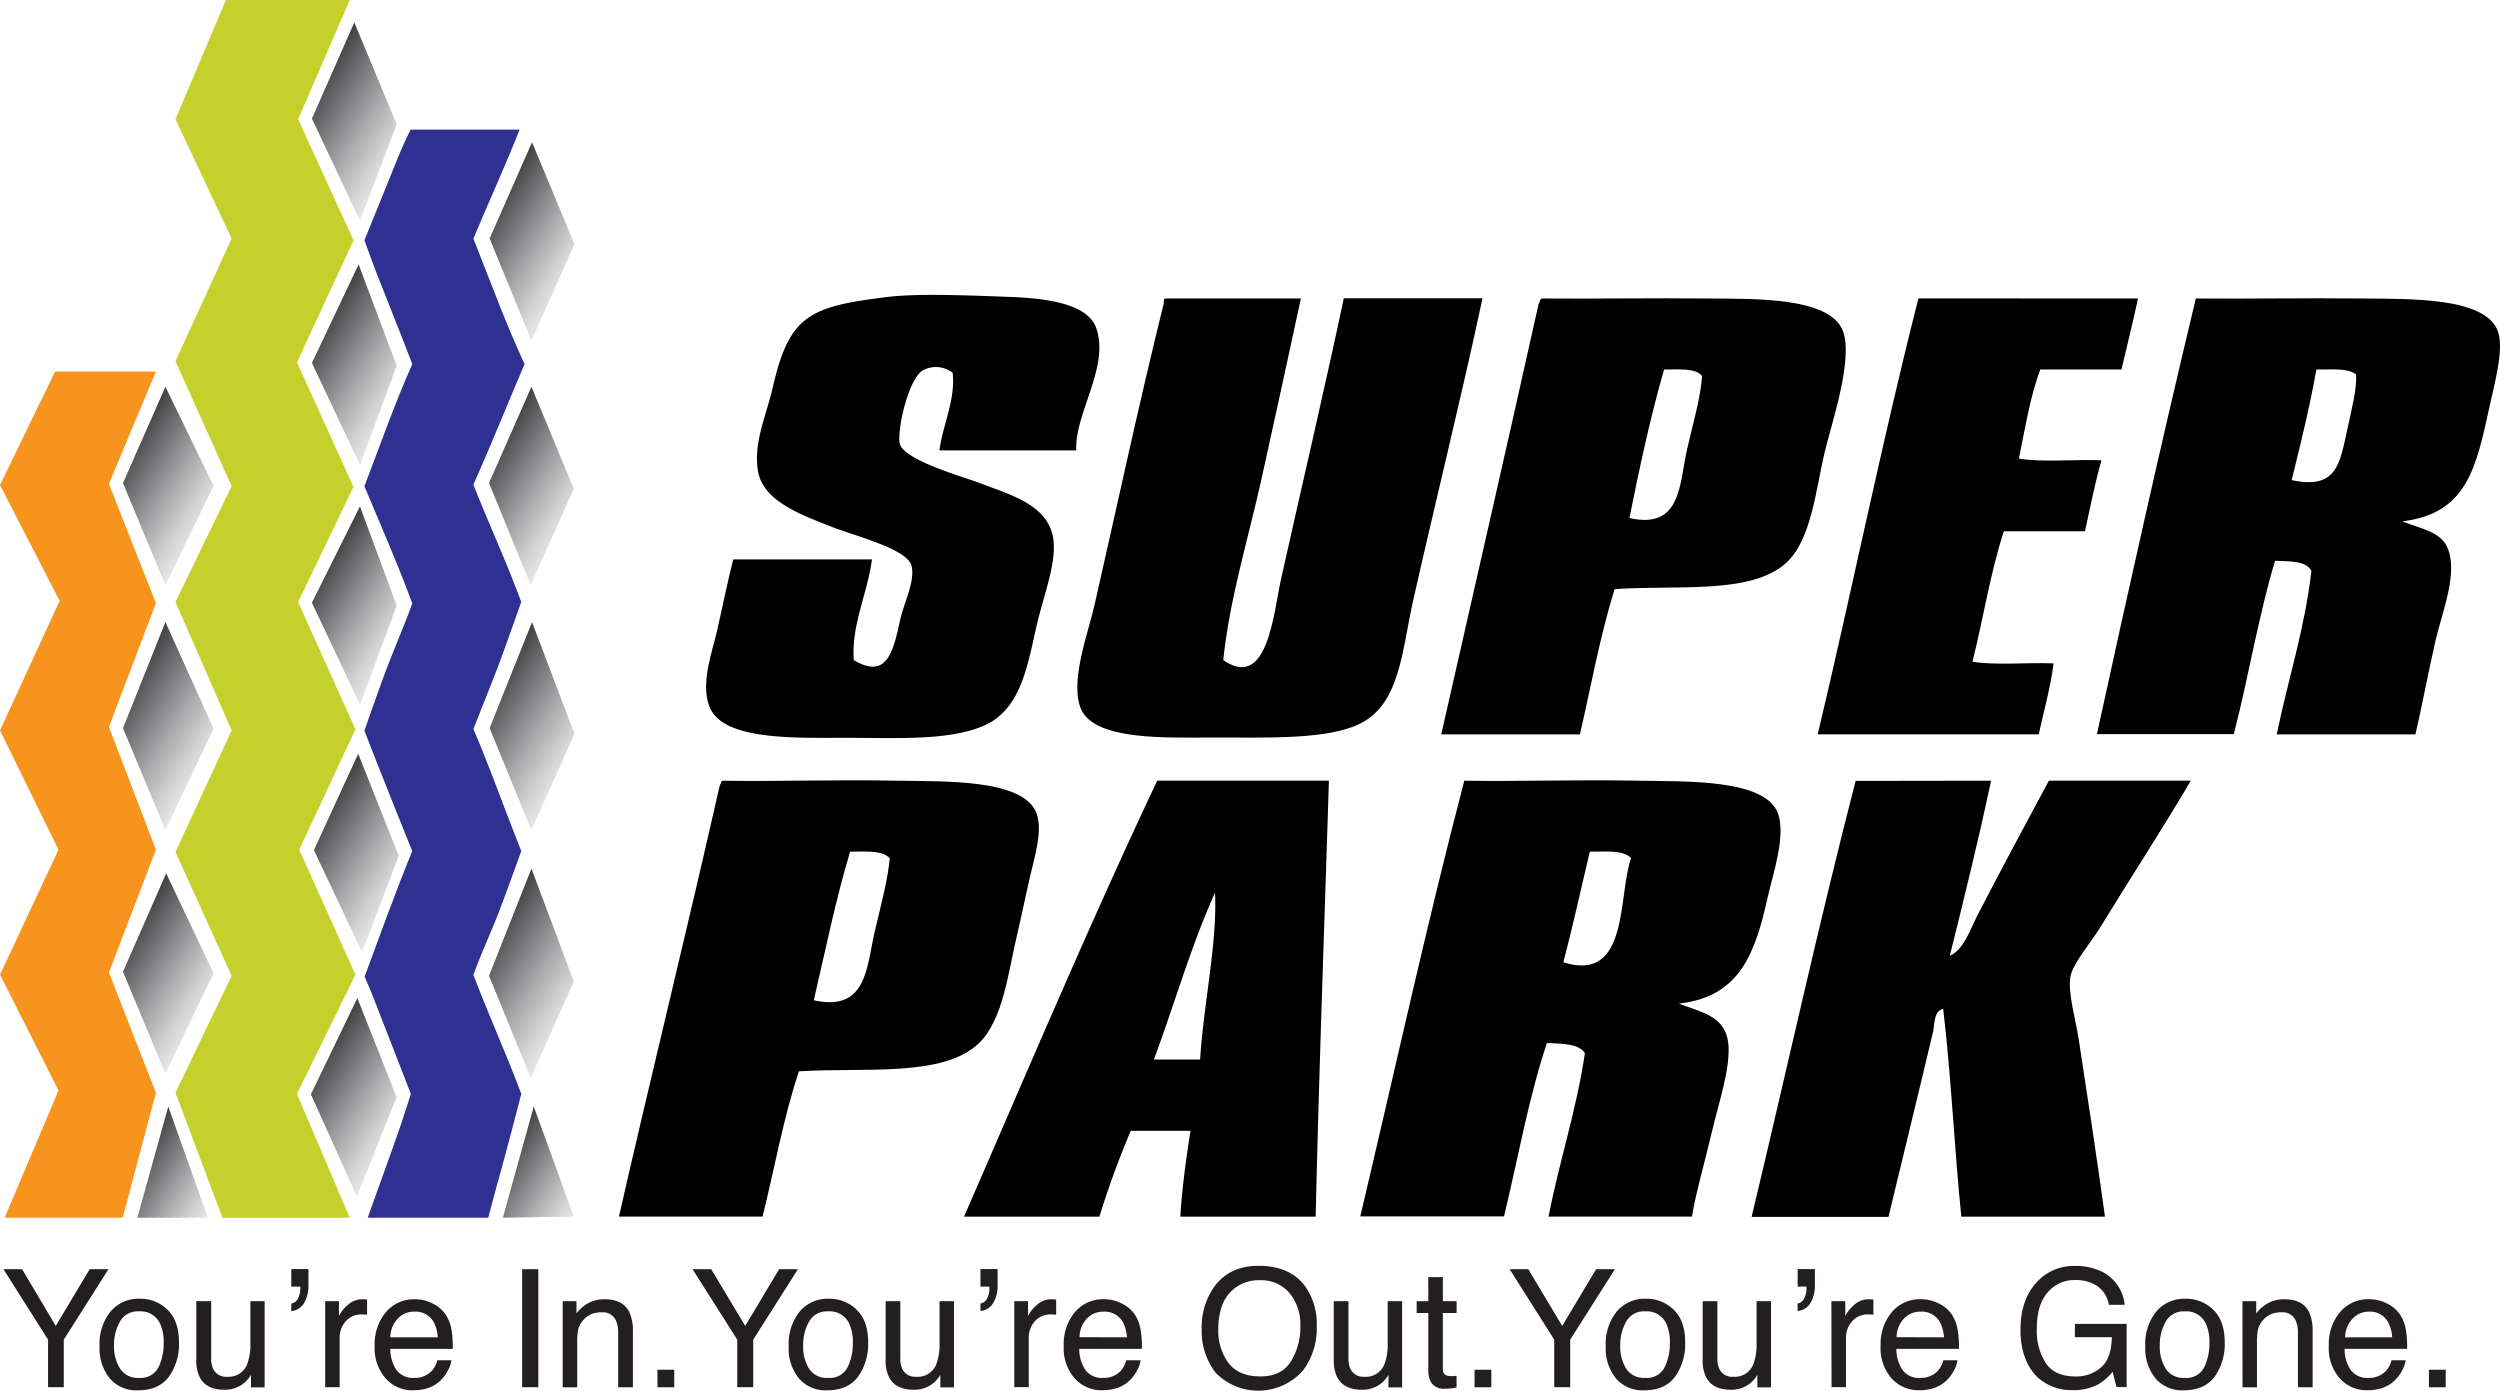
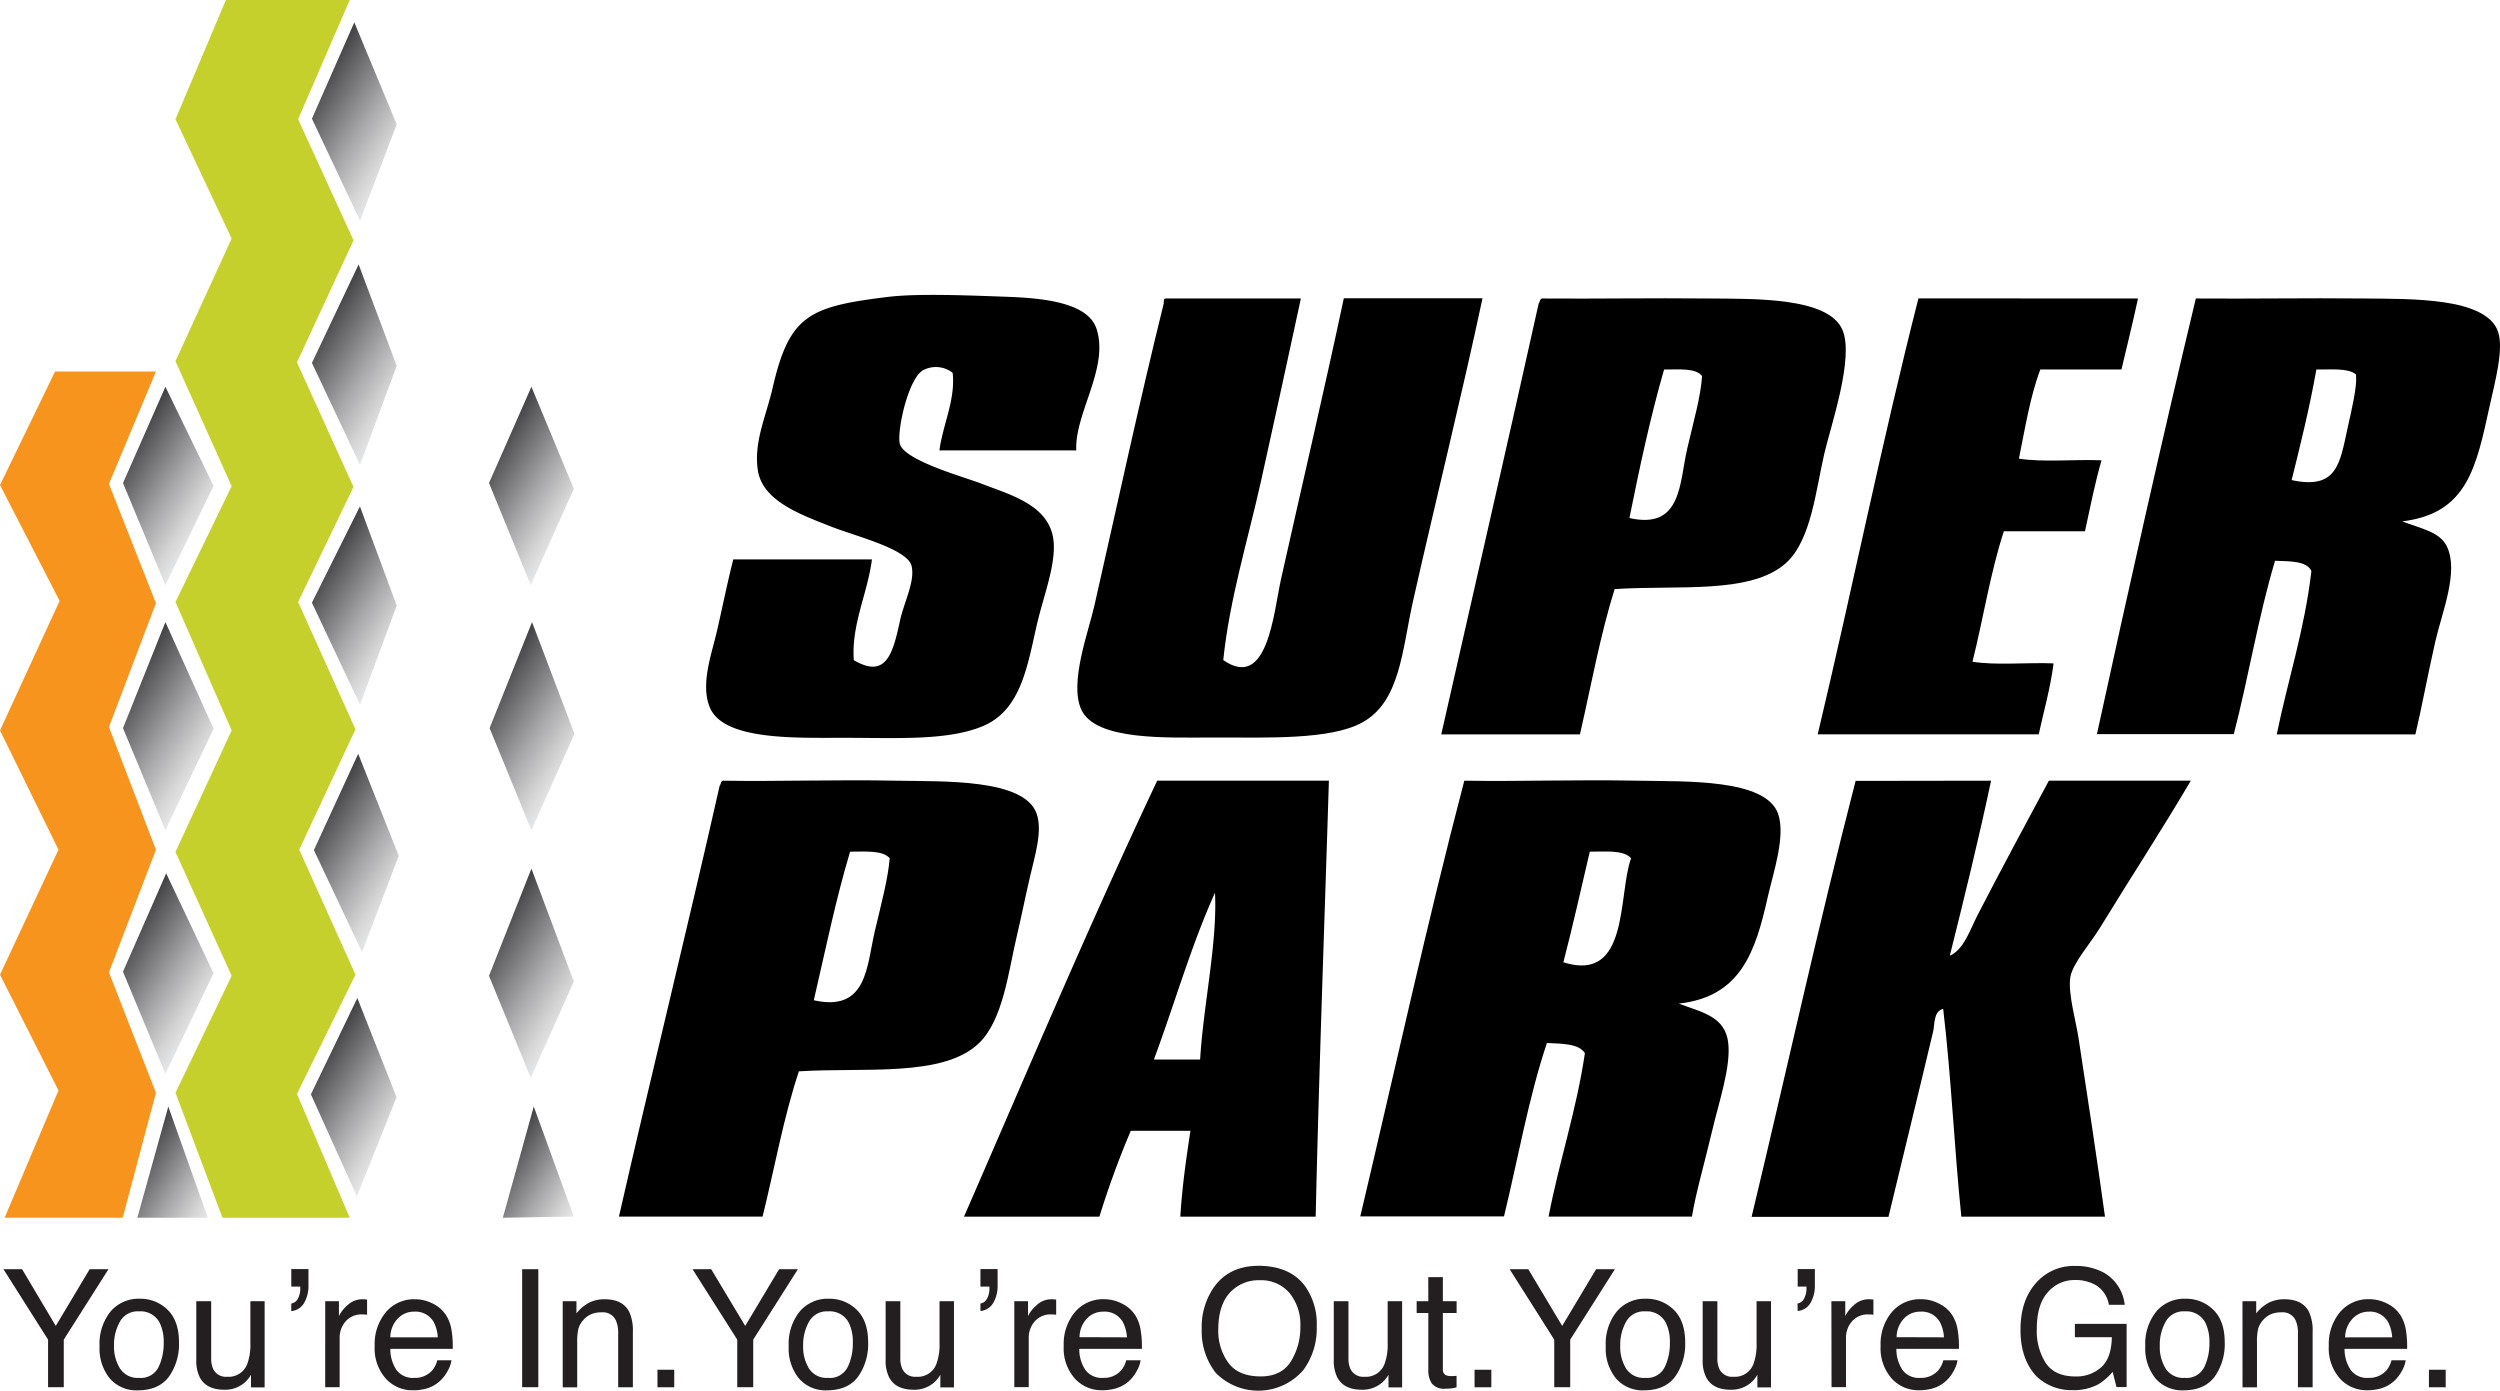
<svg xmlns="http://www.w3.org/2000/svg" xmlns:xlink="http://www.w3.org/1999/xlink" viewBox="0 0 493.15 274.33">
  <defs>
    <style>.cls-1{fill:#c6d02d;}.cls-1,.cls-10,.cls-11,.cls-12,.cls-13,.cls-14,.cls-15,.cls-16,.cls-17,.cls-18,.cls-2,.cls-3,.cls-4,.cls-5,.cls-6,.cls-8,.cls-9{fill-rule:evenodd;}.cls-2{fill:url(#linear-gradient);}.cls-3{fill:url(#linear-gradient-2);}.cls-4{fill:url(#linear-gradient-3);}.cls-5{fill:url(#linear-gradient-4);}.cls-6{fill:url(#linear-gradient-5);}.cls-7{fill:#f7941e;}.cls-8{fill:url(#linear-gradient-6);}.cls-9{fill:url(#linear-gradient-7);}.cls-10{fill:url(#linear-gradient-8);}.cls-11{fill:url(#linear-gradient-9);}.cls-12{fill:#2e3192;}.cls-13{fill:url(#linear-gradient-10);}.cls-14{fill:url(#linear-gradient-11);}.cls-15{fill:url(#linear-gradient-12);}.cls-16{fill:url(#linear-gradient-13);}.cls-17{fill:url(#linear-gradient-14);}.cls-19{fill:#231f20;}</style>
    <linearGradient id="linear-gradient" x1="79.66" y1="29.72" x2="61.26" y2="18.23" gradientUnits="userSpaceOnUse">
      <stop offset="0" stop-color="#e6e7e8" />
      <stop offset=".15" stop-color="#d5d5d6" />
      <stop offset=".44" stop-color="#a7a7a9" />
      <stop offset=".85" stop-color="#5e5e60" />
      <stop offset="1" stop-color="#414042" />
    </linearGradient>
    <linearGradient id="linear-gradient-2" x1="79.87" y1="77.56" x2="61.89" y2="66.33" xlink:href="#linear-gradient" />
    <linearGradient id="linear-gradient-3" x1="79.81" y1="124.96" x2="62.21" y2="113.96" xlink:href="#linear-gradient" />
    <linearGradient id="linear-gradient-4" x1="80.11" y1="173.92" x2="61.97" y2="162.59" xlink:href="#linear-gradient" />
    <linearGradient id="linear-gradient-5" x1="79.21" y1="221.91" x2="61.68" y2="210.96" xlink:href="#linear-gradient" />
    <linearGradient id="linear-gradient-6" x1="42.88" y1="237.2" x2="27.41" y2="227.54" xlink:href="#linear-gradient" />
    <linearGradient id="linear-gradient-7" x1="41.42" y1="101.35" x2="23.84" y2="90.36" xlink:href="#linear-gradient" />
    <linearGradient id="linear-gradient-8" x1="41.85" y1="149" x2="23.41" y2="137.47" xlink:href="#linear-gradient" />
    <linearGradient id="linear-gradient-9" x1="41.54" y1="197.56" x2="23.88" y2="186.52" xlink:href="#linear-gradient" />
    <linearGradient id="linear-gradient-10" x1="113.64" y1="53.08" x2="96.14" y2="42.15" xlink:href="#linear-gradient" />
    <linearGradient id="linear-gradient-11" x1="113.51" y1="101.32" x2="96.02" y2="90.39" xlink:href="#linear-gradient" />
    <linearGradient id="linear-gradient-12" x1="114.07" y1="148.97" x2="95.71" y2="137.5" xlink:href="#linear-gradient" />
    <linearGradient id="linear-gradient-13" x1="113.99" y1="197.74" x2="95.53" y2="186.21" xlink:href="#linear-gradient" />
    <linearGradient id="linear-gradient-14" x1="114.94" y1="237.18" x2="99.51" y2="227.54" xlink:href="#linear-gradient" />
  </defs>
  <title>superpark</title>
  <g id="Layer_7" data-name="Layer 7">
    <path class="cls-1" d="M68.99 0H44.56l-9.95 23.52 11.08 23.53-11.08 24.2L45.69 95.9l-11.08 22.85 11.08 25.33-11.08 23.98 11.08 24.43-11.08 23.07 9.27 24.65h25.11l-10.41-24.42 11.54-23.53-11.09-24.65 11.09-23.75-11.31-25.11 10.92-22.71-11.15-24.56 11.16-24.07-10.93-23.89L68.99 0z" />
    <path class="cls-2" d="M69.89 4.41l-8.36 19 9.49 20.13 7.24-19-8.37-20.13z" />
    <path class="cls-3" d="M70.74 52.16l-9.21 19.43 9.49 20.13 7.24-19.56-7.52-20z" />
    <path class="cls-4" d="M71 99.89l-9.47 19 9.49 20.13 7.24-19.56L71 99.89z" />
    <path class="cls-5" d="M70.66 148.69l-8.74 19 9.5 20.13 7.24-19-8-20.13z" />
    <path class="cls-6" d="M70.49 196.87l-9.16 19L70.4 236l7.83-19.56-7.74-19.57z" />
  </g>
  <g id="Layer_8" data-name="Layer 8">
    <path class="cls-7" d="M30.76 73.29h-19.9L0 95.68l11.76 22.85L0 144.09l11.54 23.52L0 192.27l11.54 22.84-10.63 25.1H24.2l6.56-24.65-9.27-23.75 9.27-24.2-9.27-24.2 9.27-24.43-9.27-23.52 9.27-22.17z" />
    <path class="cls-8" d="M41 240.21l-7.8-21.94-6.11 21.94" />
    <path class="cls-9" d="M32.63 76.29l-8.37 19 8.37 20.13 9.5-19.57-9.5-19.56z" />
    <path class="cls-10" d="M32.63 122.71l-8.37 20.92 8.37 20.13 9.5-20.02-9.5-21.03z" />
    <path class="cls-11" d="M32.78 172.27l-8.52 19.41 8.37 20.13 9.5-19.83-9.35-19.71z" />
  </g>
  <g id="Layer_9" data-name="Layer 9">
-     <path class="cls-12" d="M81 25.57h21.5c-2.89 7.32-6.11 14.3-9.12 21.5 3.32 8.3 6.4 16.83 10.1 24.75-3.39 7.9-6.61 16-10.1 23.78 2.28 5.84 4.63 11 7.17 17.26.7 1.74 2.28 5.86 2.28 5.86s-3.5 9.94-4.56 12.7c-1.69 4.39-3.28 8.34-4.89 12.38 2.56 5.91 4.66 11.72 7.17 18.24.77 2 2.28 5.86 2.28 5.86s-3.42 9.46-4.56 12.38c-1.65 4.22-3.46 8-4.89 12.05 2.24 5.81 4.63 11.38 7.17 17.59.81 2 2.28 5.86 2.28 5.86s-2.16 8.43-3.26 12.38-2.19 8-3.26 12.05H72.53c2.11-6 4.35-12 6.51-18.24.71-2.05 2-6.19 2-6.19s-3.42-8.86-4.56-11.73c-1.6-4-2.89-7.68-4.56-11.4 3.08-8.28 6.08-16.7 9.4-24.75-2.4-6-4.74-11.73-7.16-17.91-.73-1.85-2.28-5.86-2.28-5.86s3.4-9.74 4.56-12.7c1.67-4.29 3.4-8.29 4.89-12.38-2.92-7.94-6.24-15.47-9.45-23.13 3.11-8.07 6-16.4 9.45-24.1-2.29-6-4.61-11.68-7.16-18.24-.81-2.07-2.28-6.19-2.28-6.19s2.91-7.2 4.23-10.42c1.81-4.4 2.88-7.49 4.88-11.4z" />
-     <path class="cls-13" d="M104.95 28.05l-8.37 19 8.25 20.13 8.49-19-8.37-20.13z" />
    <path class="cls-14" d="M104.83 76.29l-8.37 19 8.24 20.13 8.49-19-8.36-20.13z" />
    <path class="cls-15" d="M104.95 122.71l-8.37 20.92 8.25 20.13 8.49-19-8.37-22.05z" />
    <path class="cls-16" d="M104.83 171.34l-8.37 21.15 8.24 20.13 8.49-19-8.36-22.28z" />
    <path class="cls-17" d="M113.19 239.98l-7.9-21.71-6.1 21.94" />
  </g>
  <path class="cls-18" d="M212.31 88.85h-27c.67-5.1 3.2-10 2.61-15.31a5.36 5.36 0 0 0-5.54-.65c-3.16 1.2-5.51 12.23-4.88 14.66.85 3.3 12.89 6.61 16 7.82 5.67 2.22 13.64 4.21 14.33 11.4.45 4.69-2 10.88-3.26 16.29-1.91 8.29-3.15 17.07-10.75 20.2-7 2.89-16.91 2.28-27.36 2.28-9.7 0-23.56.49-26.38-5.86-2-4.53.31-10.7 1.3-15 1.2-5.18 1.93-9 3.26-14.33H172c-.87 6.74-4.08 12.85-3.58 19.87 6.35 3.73 7.7-1.2 9.12-7.82.77-3.58 3-7.7 2.28-10.75-.82-3.38-10.94-5.83-16-7.82-5.89-2.34-13.41-5-14.33-11.07-.84-5.57 1.63-10.63 2.93-16.29 3.3-14.34 7.21-16 22.8-17.91 5.77-.69 15.54-.31 23.78 0 7.54.28 15.58 1.34 17.26 6.19 2.64 7.7-4.33 16.84-3.95 24.1z" id="S" />
  <path class="cls-18" d="M229.9 58.88h26.71q-3.87 18-7.82 35.83c-2.63 11.83-6.25 23.47-7.49 35.5 8.78 6.1 9.91-9.32 11.4-16 4.08-18.26 8.8-38.45 12.38-55.37h27.36c-4.15 19.43-9.07 39.16-13.68 59.61-2.19 9.72-2.52 20-10.1 24.1-6.28 3.4-18.43 2.93-29 2.93-9.4 0-23.57.69-26.38-5.54-2.37-5.24 1.38-15.13 2.61-20.52 4.61-20.31 8.85-40.08 13.68-59.6-.02-.42-.05-.88.33-.94z" id="U" />
  <path class="cls-18" d="M304.16 58.88c10.75.09 21.28-.12 32.9 0 8.88.09 23.6-.32 26.38 6.19 2.36 5.52-2.31 18.93-3.58 24.43-1.68 7.22-2.58 17-7.49 21.5-6.9 6.33-21.52 4.36-33.87 5.21-2.82 9-4.63 19-6.84 28.66H284.3c6.41-28.34 12.91-56.57 19.22-85 .27-.27.18-.87.64-.99zm24.1 14c-2.7 9.35-4.82 19.28-6.84 29.31 10.37 2.34 9.83-6.93 11.4-13.68 1.33-5.72 2.65-10.2 2.93-14.33-1.27-1.64-4.57-1.27-7.48-1.29z" id="P" />
  <path class="cls-18" d="M421.74 58.88c-1 4.71-2.17 9.34-3.26 14h-16c-2 5.22-3 11.59-4.23 17.59 4.78.76 11 .11 16.29.33-1.28 4.48-2.24 9.27-3.26 14h-16c-2.63 8-4.06 17.22-6.19 25.73 4.67.76 10.75.11 16 .33-.65 5-1.93 9.36-2.93 14h-43.6c6.79-28.5 12.7-57.87 19.87-86z" id="E" />
  <path class="cls-18" d="M433.15 58.88c10.85.09 21.51-.12 33.22 0 9.22.1 24-.24 26.38 6.51 1.2 3.4-.57 9.86-1.63 14.66-2.67 12.13-4.38 21.23-17.26 22.8 3.57 1.4 7.35 2 8.79 4.89 2.45 5-.94 13-2.28 18.89-1.58 7-2.7 13.15-3.91 18.24h-27.35c2.21-10.82 5.48-20.57 6.84-32.25-1-2-4.19-1.88-7.17-2-3.27 10.84-5.24 23-8.14 34.2h-27c6.28-28.82 12.71-57.56 19.51-85.94zm23.78 14c-1.34 7.56-3.11 14.69-4.88 21.82 9.1 2 9.54-3.5 11.07-10.42.87-3.91 1.86-8 1.63-10.42-1.62-1.32-4.94-.93-7.83-.97z" id="R" />
  <path class="cls-18" d="M142.61 154c11.22.18 22.1-.24 34.2 0 9.23.18 25.24-.45 27.68 6.51 1.2 3.42-.36 8.33-1.3 12.38-1 4.33-1.8 8.34-2.61 11.73-1.66 7-2.69 16.58-7.49 21.17-7.08 6.78-22.48 4.72-35.5 5.54-3 8.93-4.79 19.1-7.17 28.66h-28.33c6.49-28.47 13.43-56.49 19.87-85 .28-.29.19-.91.65-.99zm25.08 14c-2.81 9.34-4.87 19.45-7.16 29.31 10.59 2.39 10.42-6.8 12.05-13.68 1.35-5.72 2.56-10.17 2.93-14.33-1.43-1.62-4.77-1.3-7.82-1.3z" id="P-2" data-name="P" />
  <path class="cls-18" d="M228.27 154h33.87c-.89 28.64-1.95 57.12-2.61 86h-26.7c.36-5.94 1.16-11.44 2-16.94h-11.77a175 175 0 0 0-6.19 16.94h-26.71c12.56-28.84 24.84-57.9 38.11-86zm-.65 55h9.12c.63-10.74 3.42-23 2.93-32.9-4.67 10.33-8 22-12.05 32.9z" id="A" />
  <path class="cls-18" d="M288.85 154c11.2.18 22.13-.24 34.2 0 9.43.19 25.22-.43 27.69 6.51 1.56 4.41-1 11.85-2 16.29-2.45 11-5.37 19.82-17.59 21.17 4.58 1.73 9.2 2.51 9.77 7.82.51 4.78-1.85 11.58-3.26 17.59-1.45 6.16-3.16 12-3.91 16.61h-28.28c2.12-11 5.47-20.81 7.17-32.25-1.24-1.91-4.46-1.84-7.49-2-3.59 10.63-5.69 22.76-8.47 34.2h-28.35c6.79-28.68 13.15-57.82 20.52-85.94zm24.75 14c-1.71 7.3-3.35 14.67-5.21 21.82 13.07 4.15 10.73-13.24 13.35-20.52-1.46-1.68-5-1.3-8.13-1.3z" id="R-2" data-name="R" />
  <path class="cls-18" d="M392.76 154c-2.49 11.73-5.3 23.15-8.14 34.52 2.76-1.14 4.09-5.35 5.54-8.14 4.44-8.59 9.36-17.75 14-26.38h28c-5.66 9.63-11.57 18.64-17.91 29-1.88 3.07-5.42 7.05-5.86 9.77-.5 3.1 1.09 8.52 1.63 12.05 1.8 11.75 3.58 23.38 5.21 35.18h-28.34c-1.38-13.5-2-27.73-3.58-41-2 .52-1.62 3.16-2 4.56-2.7 11.41-5.95 24.64-8.79 36.48h-27c6.87-28.64 13.23-57.78 20.52-86z" id="K" />
  <g id="tag">
    <path class="cls-19" d="M.68 250.36h3.68L11 261.55l6.69-11.19h3.71l-8.82 13.9v9.38h-3.1v-9.38zM33.06 258.37q2.25 2.19 2.25 6.43a11.08 11.08 0 0 1-2 6.78q-2 2.67-6.15 2.68a6.93 6.93 0 0 1-5.52-2.37 9.39 9.39 0 0 1-2-6.36 10.15 10.15 0 0 1 2.16-6.81 7.22 7.22 0 0 1 5.79-2.53 7.61 7.61 0 0 1 5.47 2.18zm-1.77 11.28a10.77 10.77 0 0 0 1-4.77 8.57 8.57 0 0 0-.75-3.86 4.22 4.22 0 0 0-4.11-2.34 4 4 0 0 0-3.76 2 9.31 9.31 0 0 0-1.18 4.81 8.1 8.1 0 0 0 1.22 4.51 4.12 4.12 0 0 0 3.73 1.8 3.88 3.88 0 0 0 3.85-2.16zM41.66 256.67v11.27a4.87 4.87 0 0 0 .4 2.12 2.79 2.79 0 0 0 2.76 1.52 3.9 3.9 0 0 0 4-2.66 10.82 10.82 0 0 0 .57-3.91v-8.33h2.81v17h-2.69v-2.5a5.74 5.74 0 0 1-1.35 1.63 5.89 5.89 0 0 1-3.89 1.33q-3.56 0-4.85-2.42a7.34 7.34 0 0 1-.7-3.47v-11.58zM57.46 257.13a1.77 1.77 0 0 0 1.32-1 4 4 0 0 0 .45-1.93v-.2a1.11 1.11 0 0 0 0-.2h-1.77v-3.46h3.39v3.19A6.65 6.65 0 0 1 60 257a3.25 3.25 0 0 1-2.55 1.63zM64.15 256.67h2.71v2.93a6.47 6.47 0 0 1 1.63-2.08 4.23 4.23 0 0 1 3-1.23h.27l.65.06v3l-.47-.06h-.47a4.07 4.07 0 0 0-3.31 1.39 4.84 4.84 0 0 0-1.16 3.2v9.76h-2.85zM85.36 257.14a6.44 6.44 0 0 1 2.57 2.2 7.61 7.61 0 0 1 1.13 3 19.76 19.76 0 0 1 .25 3.74H77a7.33 7.33 0 0 0 1.21 4.16 4 4 0 0 0 3.51 1.56 4.51 4.51 0 0 0 3.54-1.48 5 5 0 0 0 1-2h2.8a5.93 5.93 0 0 1-.74 2.08 7.49 7.49 0 0 1-1.4 1.88 6.58 6.58 0 0 1-3.17 1.72 9.63 9.63 0 0 1-2.31.25 7.08 7.08 0 0 1-5.34-2.31 9 9 0 0 1-2.19-6.46 9.79 9.79 0 0 1 2.21-6.64 7.25 7.25 0 0 1 5.76-2.55 7.67 7.67 0 0 1 3.48.85zm1 6.66a7.45 7.45 0 0 0-.8-3 4.1 4.1 0 0 0-3.88-2.06 4.29 4.29 0 0 0-3.27 1.42A5.38 5.38 0 0 0 77 263.8zM103 250.36h3.19v23.28H103zM111 256.67h2.71v2.41a7.6 7.6 0 0 1 2.55-2.14 6.8 6.8 0 0 1 3-.65q3.61 0 4.88 2.52a9 9 0 0 1 .7 3.95v10.89h-2.9v-10.7a5.8 5.8 0 0 0-.46-2.5 2.79 2.79 0 0 0-2.76-1.58 5.64 5.64 0 0 0-1.66.21 4.29 4.29 0 0 0-2.06 1.39 4.21 4.21 0 0 0-.93 1.74 11.69 11.69 0 0 0-.21 2.56v8.89H111zM129.69 270.19H133v3.46h-3.31zM136.61 250.36h3.68l6.71 11.19 6.69-11.19h3.71l-8.82 13.9v9.38h-3.15v-9.38zM169 258.37q2.25 2.19 2.25 6.43a11.08 11.08 0 0 1-2 6.78q-2 2.67-6.15 2.68a6.93 6.93 0 0 1-5.52-2.37 9.39 9.39 0 0 1-2-6.36 10.15 10.15 0 0 1 2.16-6.81 7.22 7.22 0 0 1 5.79-2.53 7.61 7.61 0 0 1 5.47 2.18zm-1.77 11.28a10.77 10.77 0 0 0 1-4.77 8.57 8.57 0 0 0-.75-3.86 4.22 4.22 0 0 0-4.11-2.34 4 4 0 0 0-3.76 2 9.31 9.31 0 0 0-1.18 4.81 8.1 8.1 0 0 0 1.18 4.51 4.12 4.12 0 0 0 3.73 1.8 3.88 3.88 0 0 0 3.88-2.16zM177.6 256.67v11.27a4.86 4.86 0 0 0 .4 2.12 2.79 2.79 0 0 0 2.76 1.52 3.9 3.9 0 0 0 4-2.66 10.82 10.82 0 0 0 .57-3.91v-8.33h2.85v17h-2.69v-2.5a5.74 5.74 0 0 1-1.35 1.63 5.89 5.89 0 0 1-3.89 1.33q-3.56 0-4.85-2.42a7.34 7.34 0 0 1-.7-3.47v-11.58zM193.4 257.13a1.77 1.77 0 0 0 1.32-1 4 4 0 0 0 .45-1.93v-.2a1.11 1.11 0 0 0 0-.2h-1.77v-3.46h3.39v3.19a6.65 6.65 0 0 1-.84 3.45 3.25 3.25 0 0 1-2.55 1.63zM200.08 256.67h2.71v2.93a6.47 6.47 0 0 1 1.63-2.08 4.23 4.23 0 0 1 3-1.23h.27l.65.06v3l-.47-.06h-.47a4.07 4.07 0 0 0-3.31 1.39 4.84 4.84 0 0 0-1.16 3.19v9.76h-2.85zM221.3 257.14a6.44 6.44 0 0 1 2.57 2.2 7.61 7.61 0 0 1 1.13 3 19.77 19.77 0 0 1 .25 3.74H212.9a7.33 7.33 0 0 0 1.21 4.16 4 4 0 0 0 3.51 1.56 4.51 4.51 0 0 0 3.54-1.48 5 5 0 0 0 1-2H225a5.93 5.93 0 0 1-.74 2.08 7.49 7.49 0 0 1-1.4 1.88 6.58 6.58 0 0 1-3.19 1.71 9.63 9.63 0 0 1-2.31.25 7.08 7.08 0 0 1-5.34-2.31 9 9 0 0 1-2.19-6.46 9.79 9.79 0 0 1 2.21-6.64 7.25 7.25 0 0 1 5.76-2.55 7.67 7.67 0 0 1 3.5.86zm1 6.66a7.45 7.45 0 0 0-.8-3 4.1 4.1 0 0 0-3.88-2.06 4.29 4.29 0 0 0-3.27 1.42 5.38 5.38 0 0 0-1.4 3.61zM257.43 253.69a12.84 12.84 0 0 1 2.31 7.91 13.84 13.84 0 0 1-2.65 8.67 11.76 11.76 0 0 1-17.3.51 13.4 13.4 0 0 1-2.74-8.65 13.76 13.76 0 0 1 2.35-8.13q3-4.31 8.91-4.31 6.16.04 9.12 4zm-2.78 14.84a12.73 12.73 0 0 0 1.86-6.87 9.81 9.81 0 0 0-2.15-6.61 7.33 7.33 0 0 0-5.87-2.51 7.64 7.64 0 0 0-5.89 2.46q-2.28 2.48-2.28 7.32a10.7 10.7 0 0 0 2 6.53q2 2.66 6.35 2.66 4.12.01 5.98-2.98zM266 256.67v11.27a4.86 4.86 0 0 0 .4 2.12 2.79 2.79 0 0 0 2.76 1.52 3.91 3.91 0 0 0 4-2.66 10.84 10.84 0 0 0 .57-3.91v-8.33h2.85v17h-2.69v-2.5a5.73 5.73 0 0 1-1.35 1.63 5.89 5.89 0 0 1-3.89 1.33q-3.56 0-4.85-2.42a7.35 7.35 0 0 1-.7-3.47v-11.58zM281.74 251.93h2.88v4.74h2.71V259h-2.71v11.08a1.2 1.2 0 0 0 .6 1.19 2.56 2.56 0 0 0 1.11.17h.44l.55-.05v2.27a6.38 6.38 0 0 1-1 .21 9.79 9.79 0 0 1-1.15.06 3.09 3.09 0 0 1-2.71-1 4.54 4.54 0 0 1-.71-2.65V259h-2.3v-2.33h2.3zM290.87 270.19h3.31v3.46h-3.31zM297.79 250.36h3.68l6.69 11.19 6.69-11.19h3.71l-8.82 13.9v9.38h-3.15v-9.38zM330.17 258.37q2.25 2.19 2.25 6.43a11.08 11.08 0 0 1-2 6.78q-2 2.67-6.15 2.68a6.93 6.93 0 0 1-5.52-2.37 9.39 9.39 0 0 1-2-6.36 10.15 10.15 0 0 1 2.16-6.81 7.21 7.21 0 0 1 5.79-2.53 7.61 7.61 0 0 1 5.47 2.18zm-1.77 11.28a10.78 10.78 0 0 0 1-4.77 8.56 8.56 0 0 0-.75-3.86 4.22 4.22 0 0 0-4.1-2.34 4 4 0 0 0-3.76 2 9.32 9.32 0 0 0-1.18 4.81 8.1 8.1 0 0 0 1.18 4.51 4.12 4.12 0 0 0 3.73 1.8 3.88 3.88 0 0 0 3.88-2.16zM338.77 256.67v11.27a4.86 4.86 0 0 0 .4 2.12 2.78 2.78 0 0 0 2.76 1.52 3.9 3.9 0 0 0 4-2.66 10.81 10.81 0 0 0 .57-3.91v-8.33h2.85v17h-2.69v-2.5a5.75 5.75 0 0 1-1.35 1.63 5.88 5.88 0 0 1-3.89 1.33q-3.56 0-4.85-2.42a7.33 7.33 0 0 1-.7-3.47v-11.58zM354.57 257.13a1.78 1.78 0 0 0 1.32-1 4 4 0 0 0 .45-1.93v-.2a1.11 1.11 0 0 0 0-.2h-1.73v-3.46H358v3.19a6.65 6.65 0 0 1-.84 3.45 3.25 3.25 0 0 1-2.55 1.63zM361.26 256.67H364v2.93a6.47 6.47 0 0 1 1.63-2.08 4.23 4.23 0 0 1 3-1.23h.27l.65.06v3l-.47-.06h-.47a4.07 4.07 0 0 0-3.31 1.39 4.84 4.84 0 0 0-1.16 3.19v9.76h-2.85zM382.47 257.14a6.45 6.45 0 0 1 2.57 2.2 7.61 7.61 0 0 1 1.13 3 19.71 19.71 0 0 1 .25 3.74h-12.34a7.34 7.34 0 0 0 1.21 4.16 4 4 0 0 0 3.51 1.56 4.51 4.51 0 0 0 3.54-1.48 5 5 0 0 0 1-2h2.8a5.91 5.91 0 0 1-.74 2.08 7.5 7.5 0 0 1-1.4 1.88 6.58 6.58 0 0 1-3.19 1.71 9.63 9.63 0 0 1-2.31.25 7.08 7.08 0 0 1-5.34-2.31 9 9 0 0 1-2.19-6.46 9.79 9.79 0 0 1 2.21-6.64 7.25 7.25 0 0 1 5.76-2.55 7.67 7.67 0 0 1 3.53.86zm1 6.66a7.44 7.44 0 0 0-.8-3 4.1 4.1 0 0 0-3.88-2.06 4.29 4.29 0 0 0-3.27 1.42 5.38 5.38 0 0 0-1.4 3.61zM414.93 251a8.28 8.28 0 0 1 4.19 6.39H416a5.68 5.68 0 0 0-2.31-3.72 7.83 7.83 0 0 0-4.42-1.17 6.87 6.87 0 0 0-5.33 2.42q-2.16 2.42-2.16 7.23a11.72 11.72 0 0 0 1.79 6.76q1.79 2.61 5.82 2.61a7.35 7.35 0 0 0 5.12-1.83q2-1.83 2.07-5.92h-7.29v-2.62h10.21v12.46h-2l-.76-3a11.81 11.81 0 0 1-2.79 2.44 10.32 10.32 0 0 1-5.19 1.17 10 10 0 0 1-7-2.68q-3.2-3.36-3.2-9.22t3.12-9.3a9.86 9.86 0 0 1 7.68-3.3 11.65 11.65 0 0 1 5.57 1.28zM436.6 258.37q2.25 2.19 2.25 6.43a11.08 11.08 0 0 1-2 6.78q-2 2.67-6.15 2.68a6.93 6.93 0 0 1-5.52-2.37 9.39 9.39 0 0 1-2-6.36 10.15 10.15 0 0 1 2.16-6.81 7.22 7.22 0 0 1 5.79-2.53 7.61 7.61 0 0 1 5.47 2.18zm-1.77 11.28a10.78 10.78 0 0 0 1-4.77 8.56 8.56 0 0 0-.75-3.86 4.22 4.22 0 0 0-4.1-2.34 4 4 0 0 0-3.76 2 9.32 9.32 0 0 0-1.18 4.81 8.1 8.1 0 0 0 1.18 4.51 4.12 4.12 0 0 0 3.73 1.8 3.88 3.88 0 0 0 3.88-2.16zM442.35 256.67h2.71v2.41a7.6 7.6 0 0 1 2.55-2.14 6.8 6.8 0 0 1 3-.65q3.61 0 4.88 2.52a9 9 0 0 1 .7 3.95v10.89h-2.9v-10.7a5.79 5.79 0 0 0-.46-2.5 2.79 2.79 0 0 0-2.76-1.58 5.63 5.63 0 0 0-1.66.21 4.29 4.29 0 0 0-2.06 1.39 4.2 4.2 0 0 0-.93 1.74 11.68 11.68 0 0 0-.21 2.56v8.89h-2.85zM470.88 257.14a6.45 6.45 0 0 1 2.57 2.2 7.61 7.61 0 0 1 1.13 3 19.71 19.71 0 0 1 .25 3.74h-12.34a7.34 7.34 0 0 0 1.21 4.16 4 4 0 0 0 3.51 1.56 4.51 4.51 0 0 0 3.54-1.48 5 5 0 0 0 1-2h2.8a5.91 5.91 0 0 1-.74 2.08 7.5 7.5 0 0 1-1.4 1.88 6.58 6.58 0 0 1-3.19 1.71 9.63 9.63 0 0 1-2.31.25 7.08 7.08 0 0 1-5.34-2.31 9 9 0 0 1-2.19-6.46 9.79 9.79 0 0 1 2.21-6.64 7.25 7.25 0 0 1 5.76-2.55 7.67 7.67 0 0 1 3.53.86zm1 6.66a7.44 7.44 0 0 0-.8-3 4.1 4.1 0 0 0-3.88-2.06 4.29 4.29 0 0 0-3.2 1.46 5.38 5.38 0 0 0-1.4 3.61zM479.13 270.19h3.31v3.46h-3.31z" />
  </g>
</svg>